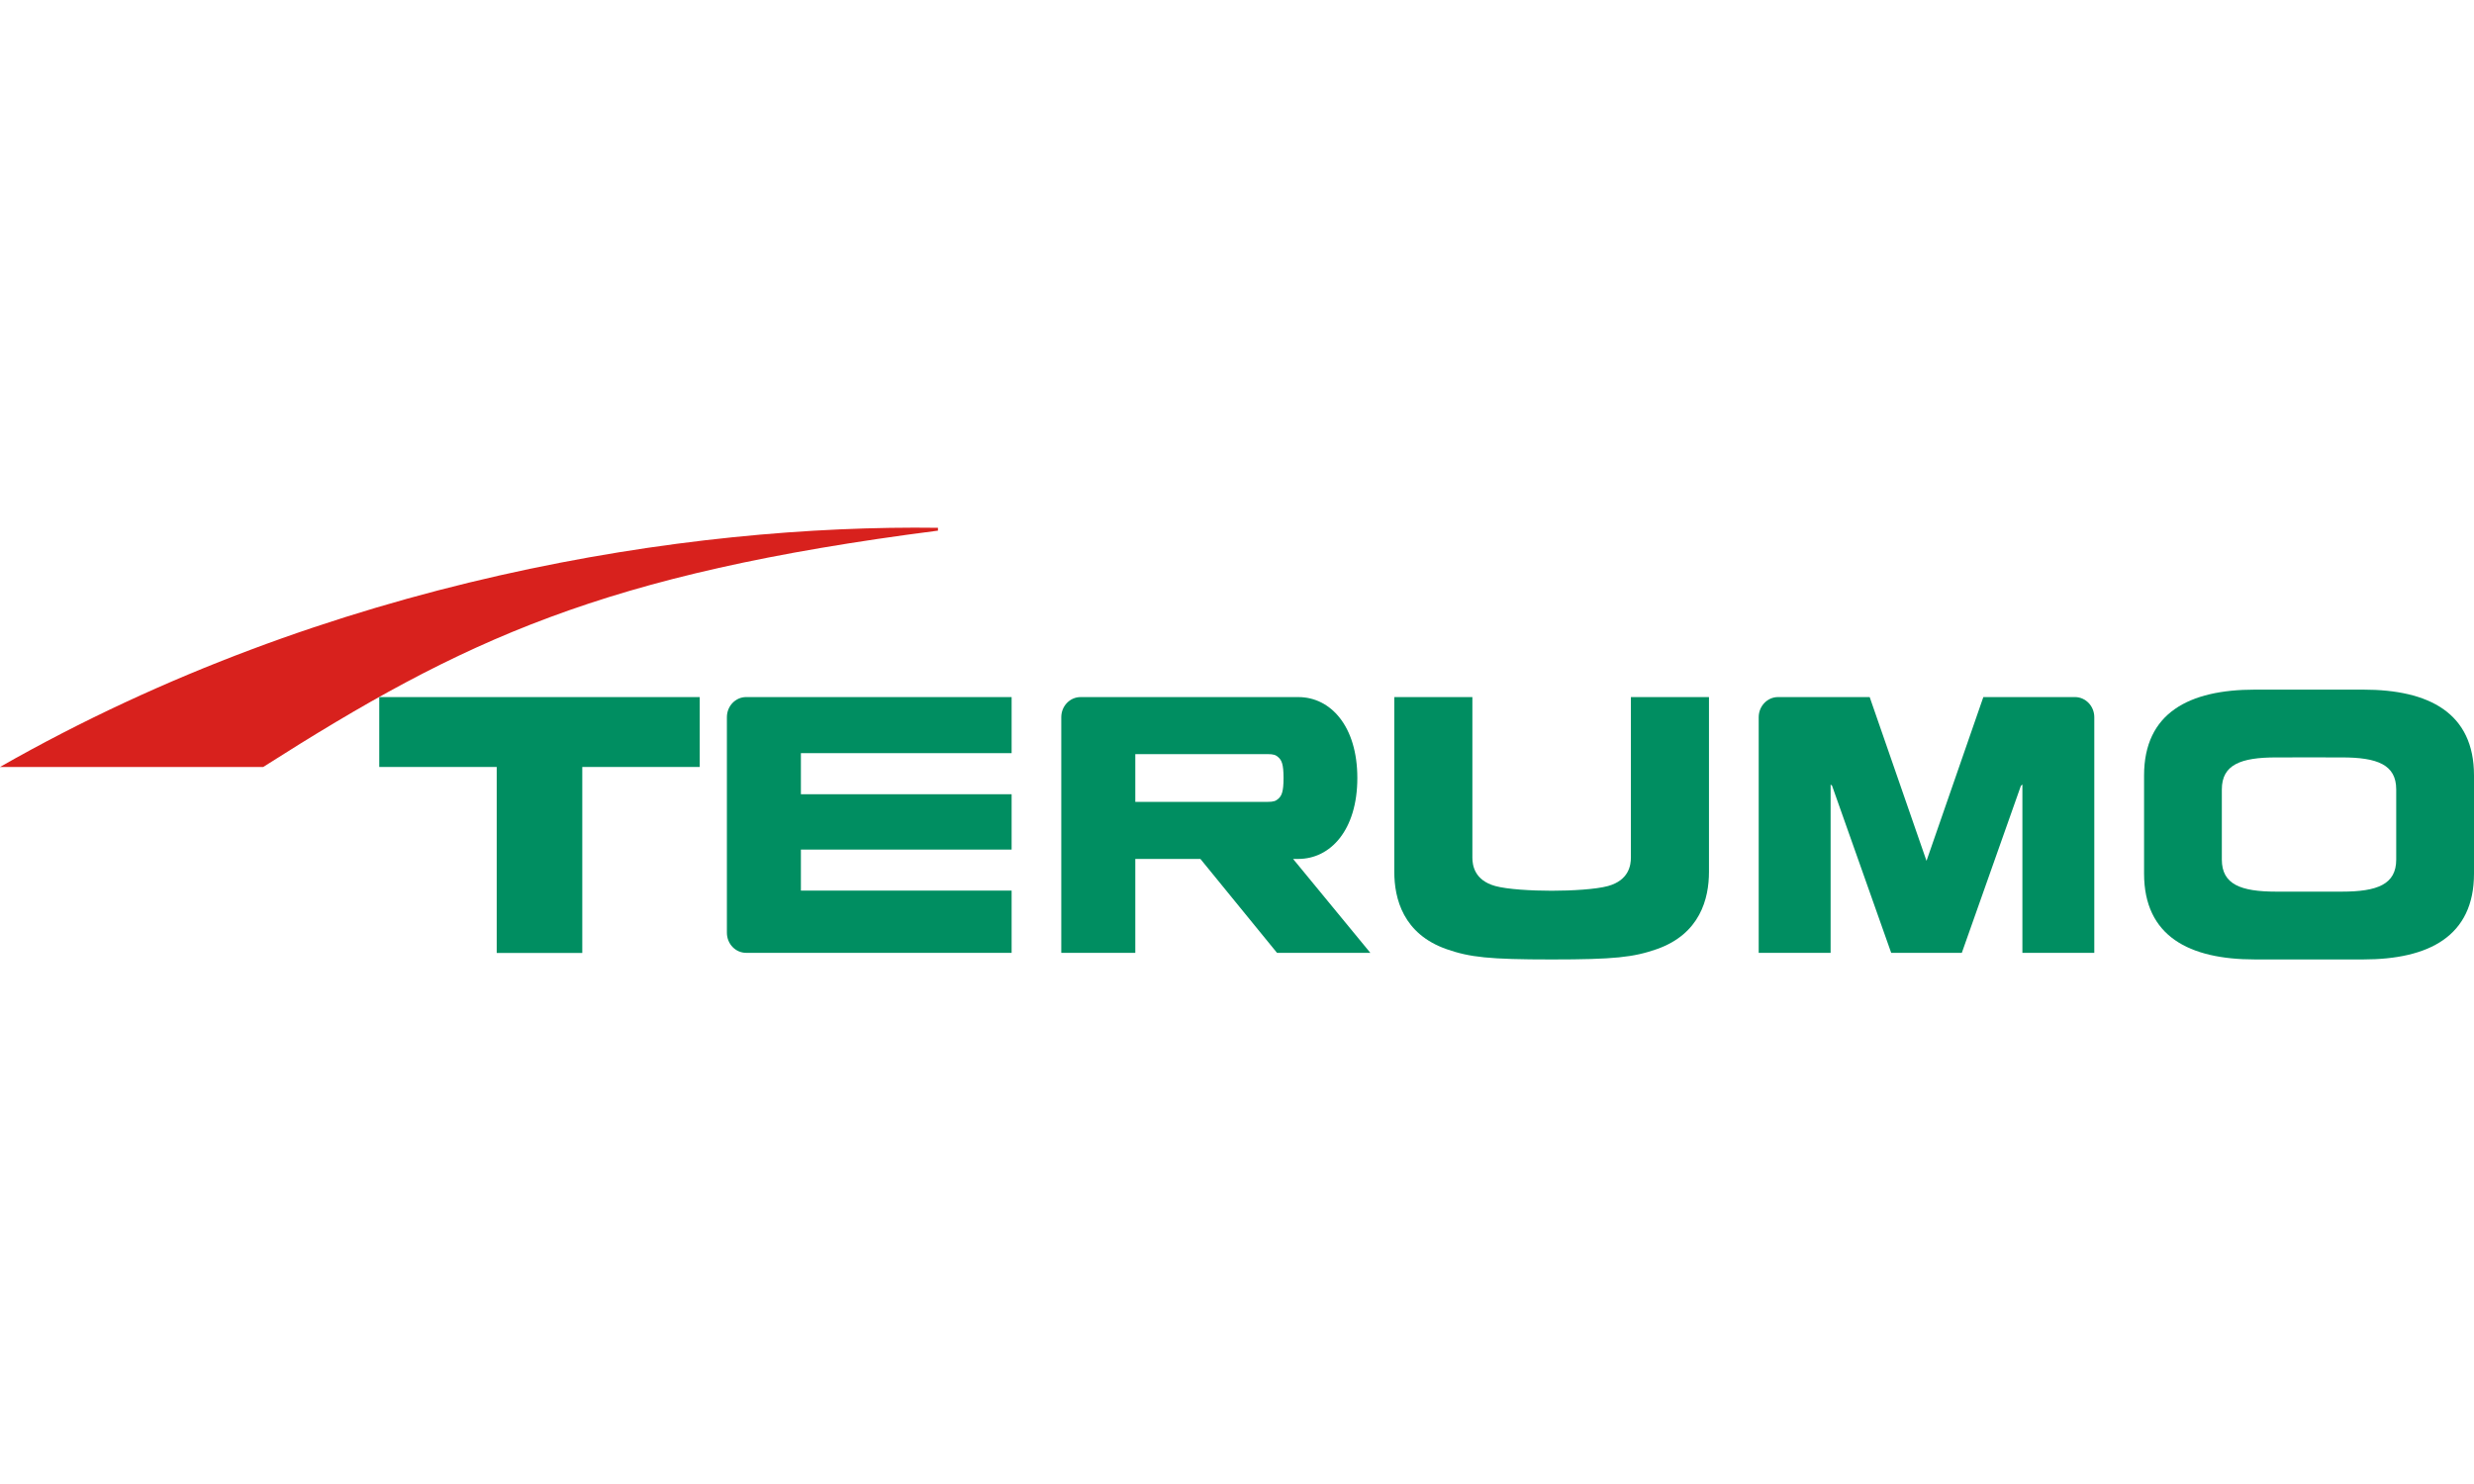
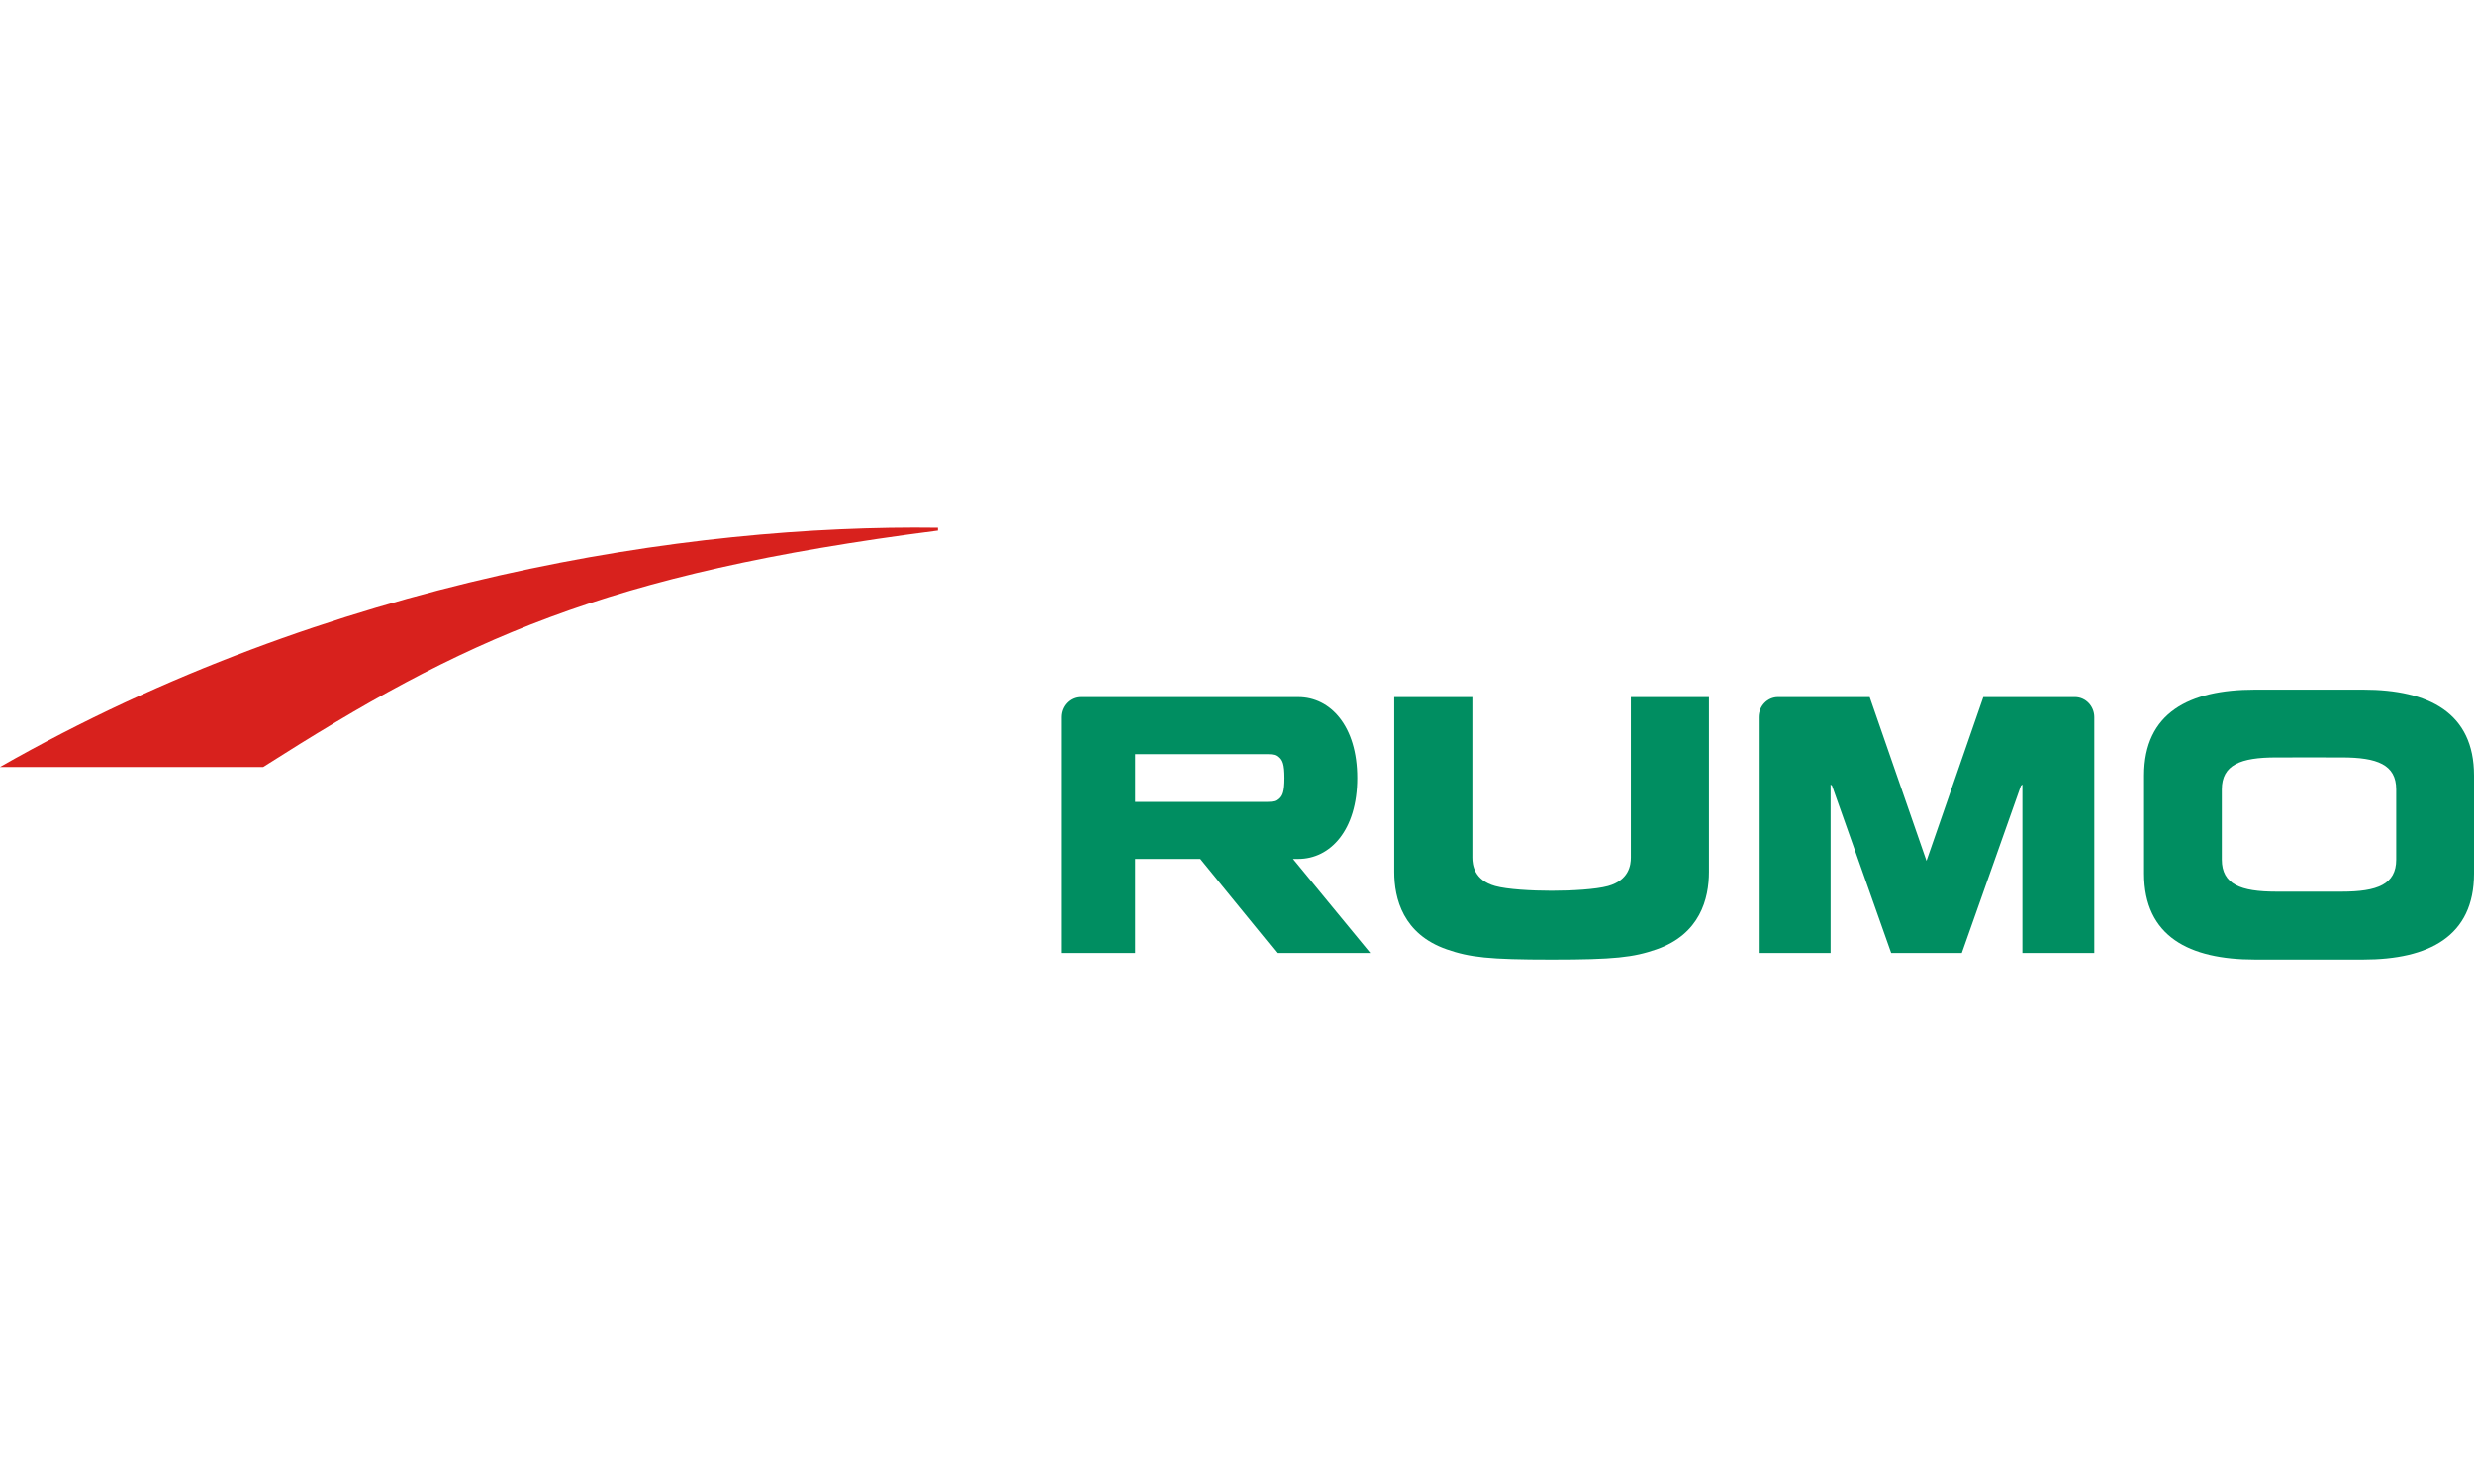
<svg xmlns="http://www.w3.org/2000/svg" width="150" height="90" viewBox="0 0 150 90" fill="none">
  <path d="M0 46.514H15.96C28.073 38.801 36.523 34.797 56.869 32.182V32.009C41.754 31.803 20.016 35.096 0 46.514Z" fill="#D8211D" />
-   <path d="M48.559 54.013V51.523H61.335V48.168H48.559V45.677H61.335V42.275H45.243C44.592 42.275 44.072 42.822 44.072 43.495V56.567C44.072 57.24 44.592 57.787 45.243 57.787H61.335V54.013H48.559Z" fill="#008E61" />
  <path d="M94.077 58.188C90.283 58.188 89.118 58.055 87.719 57.568C85.072 56.647 84.537 54.495 84.537 52.876V42.277H89.271V52.007C89.271 52.461 89.387 53.383 90.659 53.735C91.38 53.935 92.854 54.021 94.077 54.021C95.299 54.021 96.773 53.935 97.495 53.735C98.767 53.383 98.882 52.461 98.882 52.007V42.277H103.616V52.876C103.616 54.495 103.081 56.647 100.436 57.568C99.036 58.055 97.872 58.188 94.077 58.188Z" fill="#008E61" />
  <path d="M76.86 45.735C77.22 45.735 77.353 45.787 77.506 45.925C77.708 46.105 77.822 46.348 77.822 47.183C77.822 48.018 77.708 48.262 77.506 48.442C77.353 48.579 77.22 48.631 76.86 48.631H68.834V45.735H76.86ZM77.427 57.788H83.086L78.4 52.091H78.721C80.668 52.091 82.296 50.336 82.296 47.183C82.296 44.031 80.668 42.276 78.721 42.276H65.516C64.867 42.276 64.346 42.823 64.346 43.496V57.788H68.834V52.091H72.781L77.427 57.788Z" fill="#008E61" />
  <path d="M145.284 52.13C145.284 53.633 144.146 54.075 141.981 54.075C141.658 54.075 141.271 54.075 139.998 54.075C138.724 54.075 138.338 54.075 138.015 54.075C135.851 54.075 134.711 53.633 134.711 52.13V47.878C134.711 46.377 135.851 45.935 138.015 45.935C138.338 45.935 138.724 45.933 139.998 45.933C141.271 45.933 141.658 45.935 141.981 45.935C144.146 45.935 145.284 46.377 145.284 47.878V52.13ZM143.282 41.824H136.714C132.726 41.824 129.996 43.233 129.996 47.029V52.98C129.996 56.776 132.726 58.187 136.714 58.187H143.282C147.27 58.187 150 56.776 150 52.98V47.029C150 43.233 147.27 41.824 143.282 41.824Z" fill="#008E61" />
-   <path d="M42.425 42.276H22.994V46.514H30.116V57.794H35.304V46.514H42.425V42.276Z" fill="#008E61" />
  <path d="M114.664 57.787L111.08 47.653L110.991 47.579V57.787H106.631V43.495C106.631 42.822 107.158 42.275 107.805 42.275H113.36L116.805 52.209L120.251 42.275H125.804C126.452 42.275 126.978 42.822 126.978 43.495V57.787H122.619V47.579L122.529 47.653L118.946 57.787H114.664Z" fill="#008E61" />
</svg>